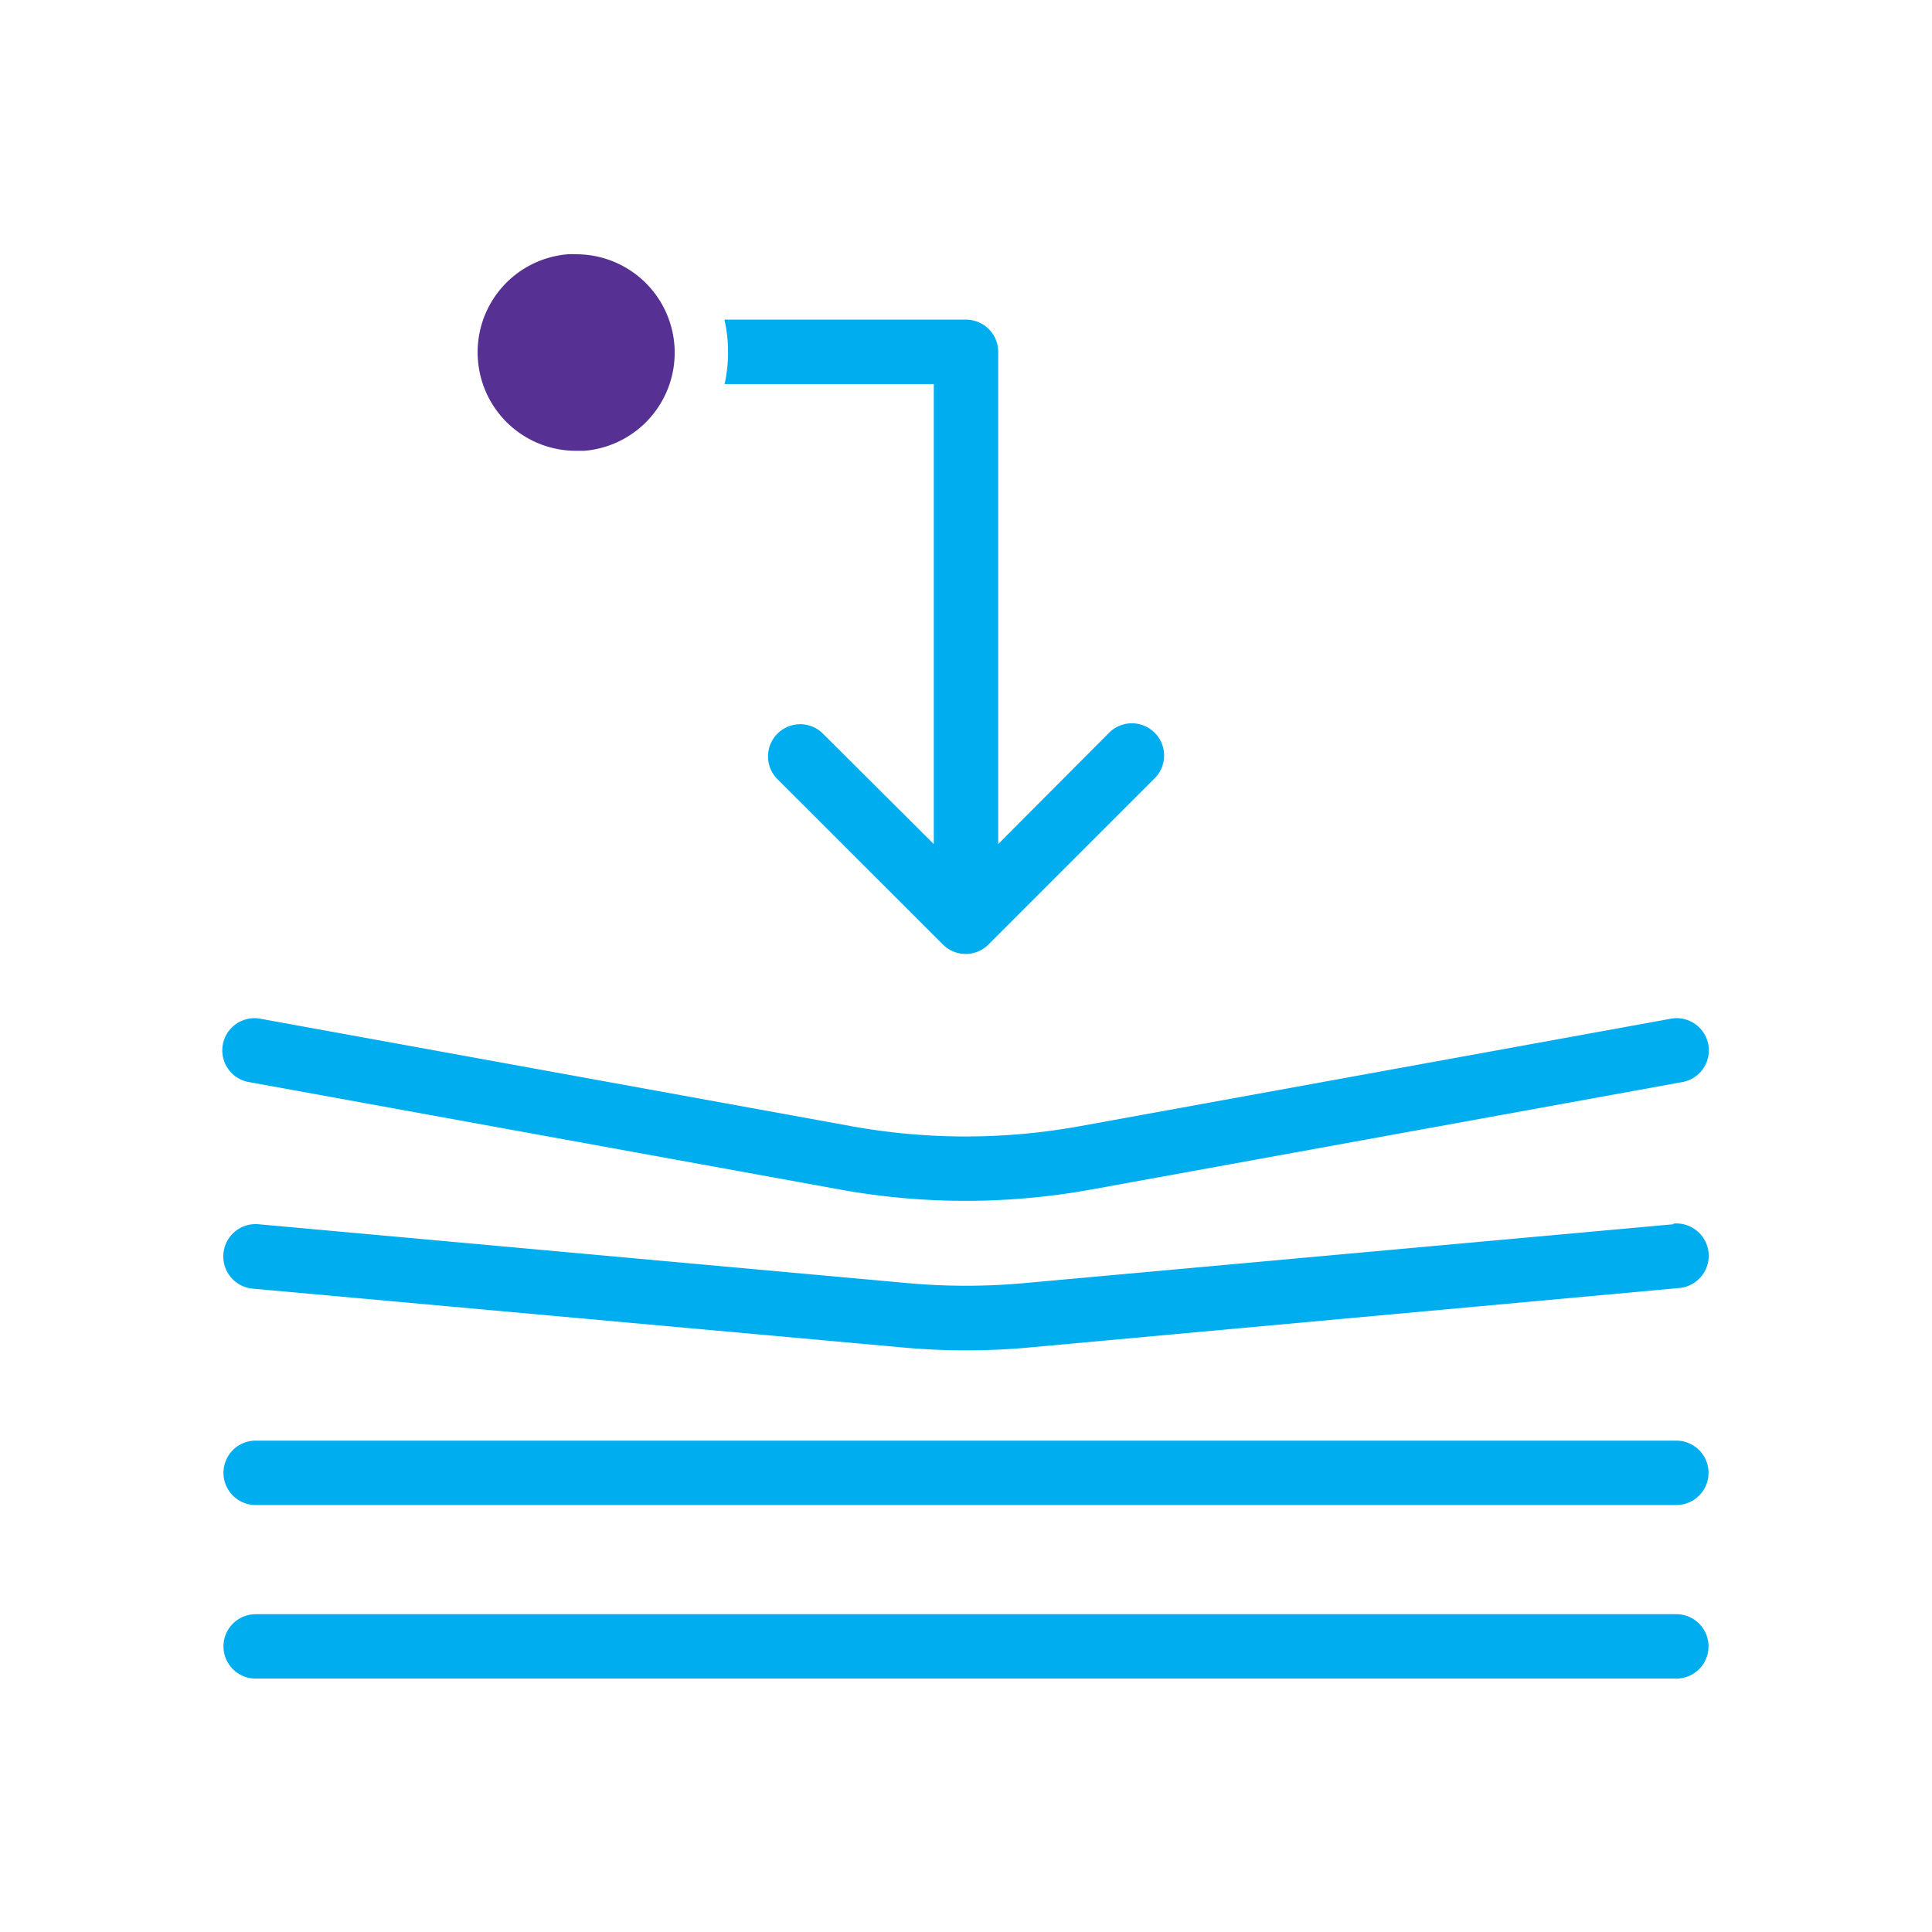
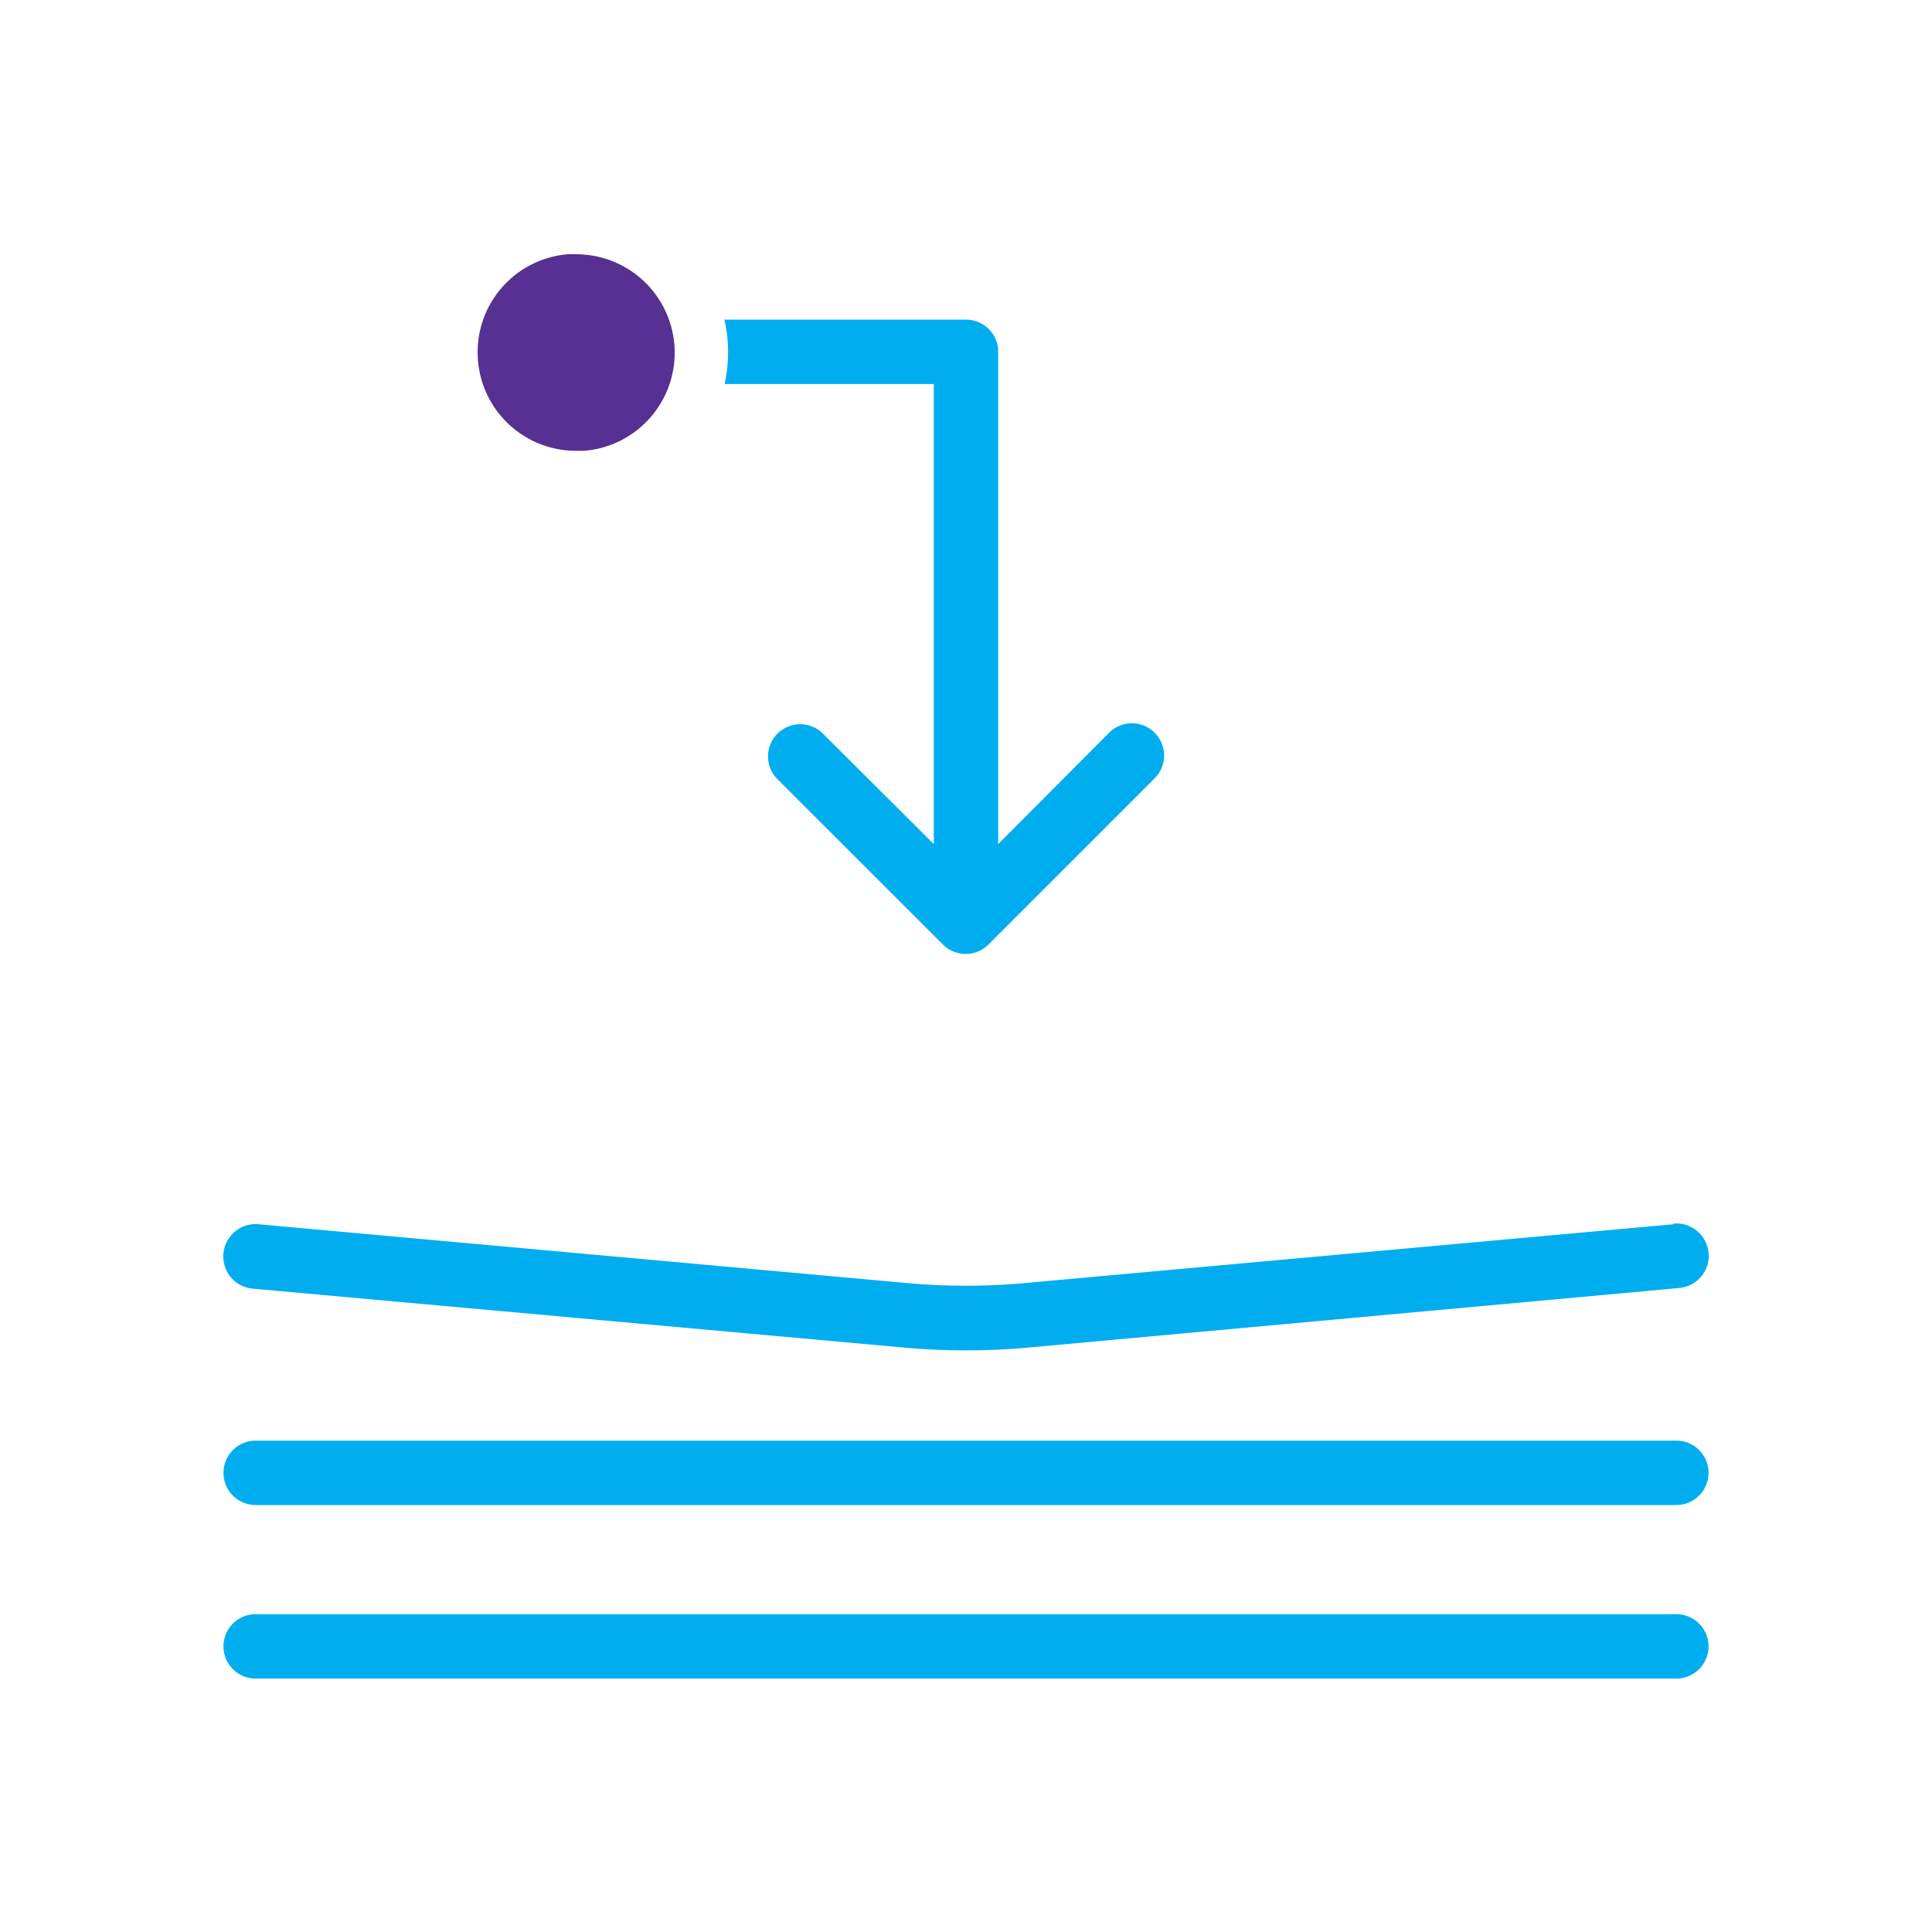
<svg xmlns="http://www.w3.org/2000/svg" id="iStock-993090294.jpg" viewBox="0 0 180 180">
  <defs>
    <style>.cls-1{fill:#563092;}.cls-2{fill:#00aeef;}</style>
  </defs>
  <path class="cls-1" d="M44.53,33.55A9.16,9.16,0,0,0,53.65,42l.78,0a9.17,9.17,0,0,0-.76-18.31,6.79,6.79,0,0,0-.78,0A9.15,9.15,0,0,0,44.53,33.55Z" />
  <path class="cls-2" d="M156.18,150.39H23.82a3,3,0,1,0,0,6H156.18a3,3,0,0,0,0-6Z" />
  <path class="cls-2" d="M23.82,140.22H156.18a3,3,0,0,0,0-6H23.82a3,3,0,1,0,0,6Z" />
  <path class="cls-2" d="M155.91,114.06l-60.54,5.49a60.2,60.2,0,0,1-10.74,0l-60.54-5.49a3,3,0,0,0-.55,6l60.55,5.48c2,.18,3.94.27,5.91.27s4-.09,5.91-.27L156.46,120a3,3,0,0,0-.55-6Z" />
-   <path class="cls-2" d="M23.28,100.83l55,10a65.49,65.49,0,0,0,23.36,0l55-10a3,3,0,1,0-1.07-5.9l-55,10a59.57,59.57,0,0,1-21.22,0l-55-10a3,3,0,1,0-1.07,5.9Z" />
  <path class="cls-2" d="M67.51,35.78H87V78.64L76.6,68.28a3,3,0,0,0-4.24,4.24L87.85,88a3,3,0,0,0,4.24,0l15.49-15.49a3,3,0,0,0-4.25-4.24L93,78.64V32.78a3,3,0,0,0-3-3H67.49a13.39,13.39,0,0,1,.29,1.81A14,14,0,0,1,67.51,35.78Z" />
</svg>